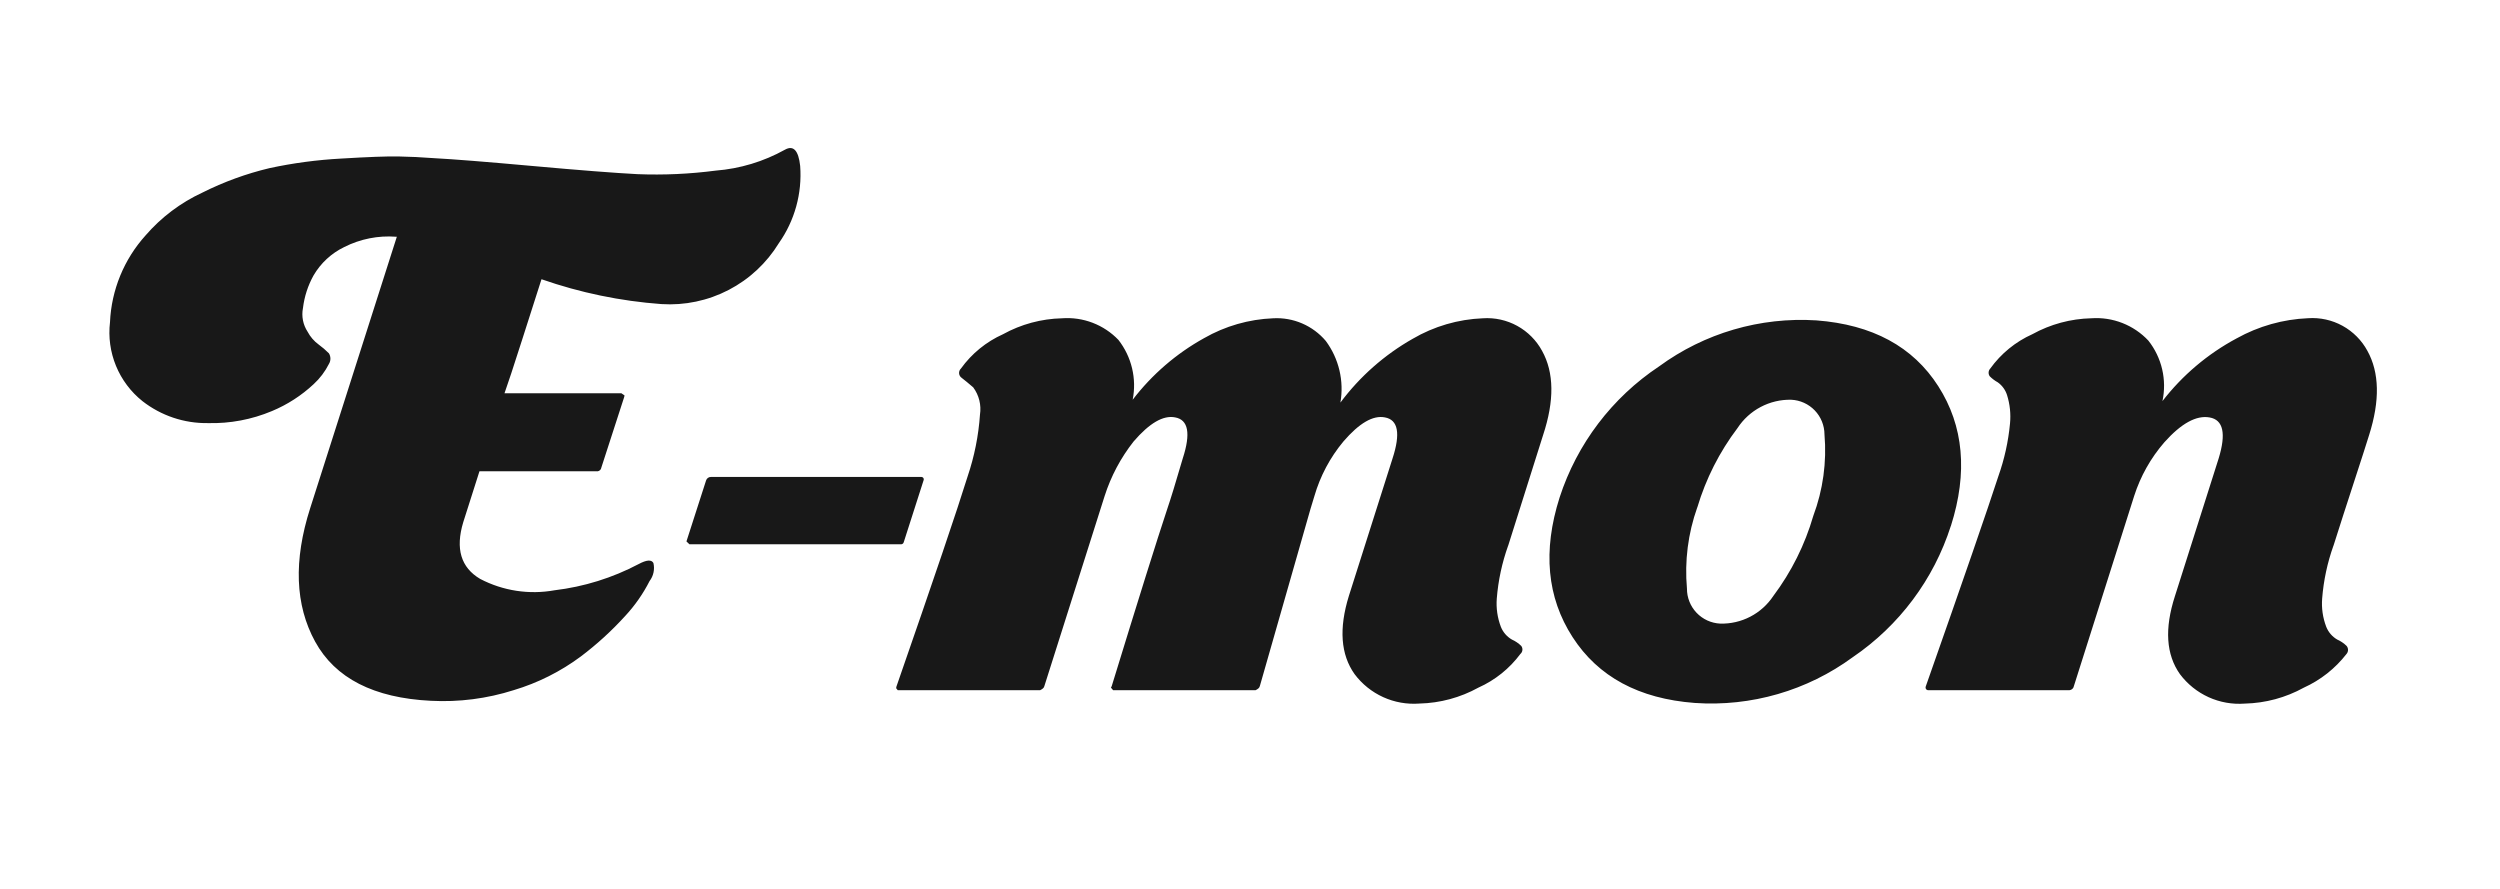
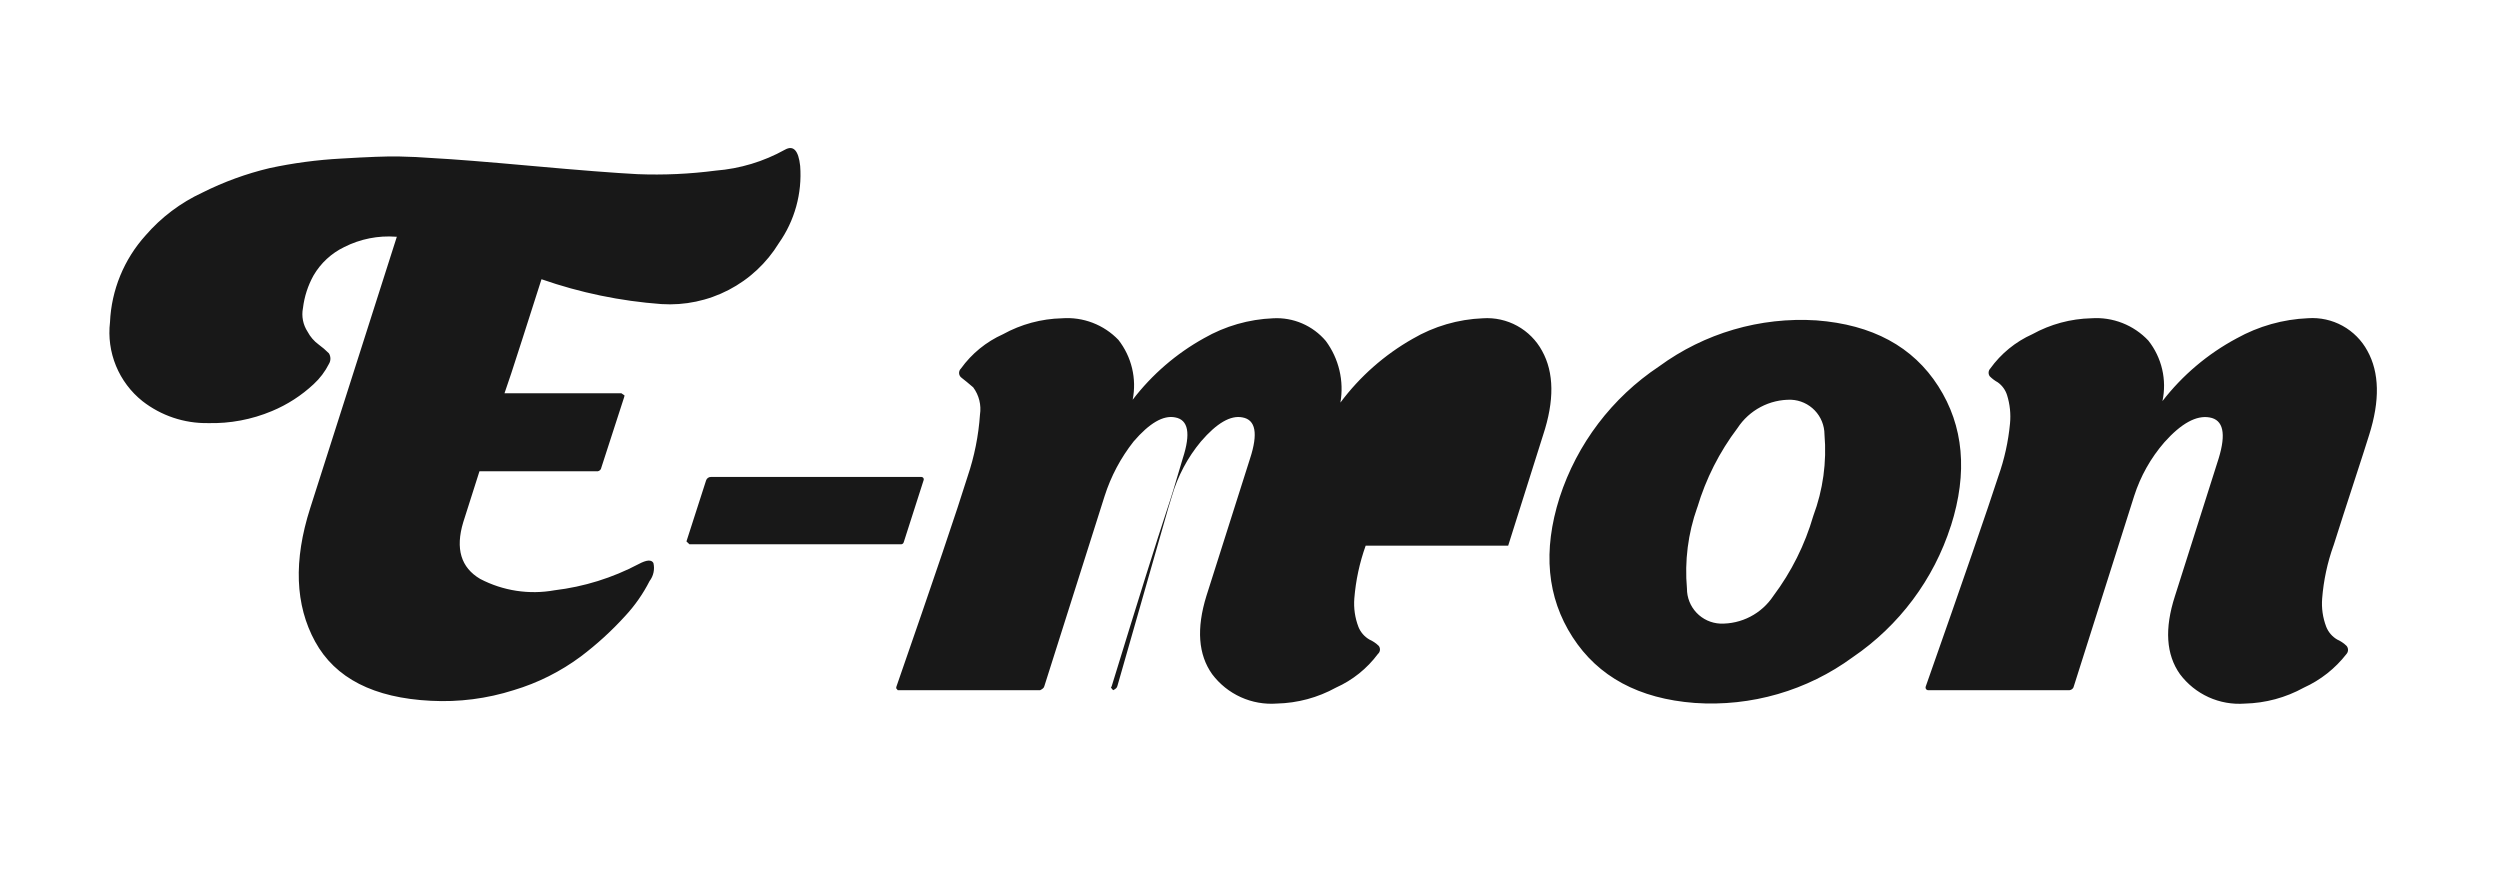
<svg xmlns="http://www.w3.org/2000/svg" xmlns:ns1="http://sodipodi.sourceforge.net/DTD/sodipodi-0.dtd" xmlns:ns2="http://www.inkscape.org/namespaces/inkscape" width="180" height="64" clip-rule="evenodd" fill-rule="evenodd" image-rendering="optimizeQuality" shape-rendering="geometricPrecision" text-rendering="geometricPrecision" version="1.0" viewBox="0 0 5295.2 1882.6" id="svg46" ns1:docname="021-e-mon.svg" ns2:version="1.2.2 (b0a8486541, 2022-12-01)">
  <ns1:namedview id="namedview48" pagecolor="#505050" bordercolor="#eeeeee" borderopacity="1" ns2:showpageshadow="0" ns2:pageopacity="0" ns2:pagecheckerboard="0" ns2:deskcolor="#505050" showgrid="false" ns2:zoom="3.6875" ns2:cx="69.694915" ns2:cy="32" ns2:window-width="1440" ns2:window-height="823" ns2:window-x="0" ns2:window-y="0" ns2:window-maximized="1" ns2:current-layer="svg46" />
  <defs id="defs14">
    <linearGradient id="paint0_linear_338_2" x1="59.096" x2="59.096" y1="0" y2="29.306" gradientTransform="translate(262.18 216.71) scale(25.048)" gradientUnits="userSpaceOnUse">
      <stop stop-color="#FFEC00" offset="0" id="stop2" />
      <stop stop-color="#D04FFF" offset="1" id="stop4" />
    </linearGradient>
    <linearGradient id="paint1_linear_338_2" x1="3.397" x2="72.045" y1="18.664" y2="66.936" gradientTransform="translate(262.18 216.71) scale(25.048)" gradientUnits="userSpaceOnUse">
      <stop stop-color="#42E8E0" offset="0" id="stop7" />
      <stop stop-color="#245CE3" offset="1" id="stop9" />
    </linearGradient>
    <style id="style12">.fil1{fill:#9DB8CD}.fil0{fill:#F89C1C}.fil2{fill:white;fill-opacity:0.302}</style>
  </defs>
-   <path fill-rule="evenodd" clip-rule="evenodd" d="m 1401.025,644.015 c 49.262,3.17 98.452,-7.177 142.265,-29.919 43.81,-22.739 80.581,-57.013 106.342,-99.12 33.576,-47.627 49.553,-105.442 45.201,-163.55 -3.604,-33.01 -14.379,-44.472 -32.322,-34.386 -45.133,25.118 -95.145,40.215 -146.639,44.264 -54.914,7.178 -110.337,9.688 -165.676,7.502 -47.93,-2.501 -121.84,-8.253 -221.724,-17.255 -99.884,-9.003 -169.092,-14.505 -207.626,-16.505 -27.633,-2.084 -53.401,-3.334 -77.305,-3.751 -23.901,-0.417 -64.217,1.084 -120.943,4.501 -51.034,2.734 -101.769,9.507 -151.734,20.256 -49.196,11.716 -96.872,29.087 -142.074,51.766 -46.118,21.326 -87.166,52.229 -120.412,90.653 -45.736,50.641 -72.396,115.635 -75.398,183.806 -3.714,31.435 0.652,63.294 12.686,92.572 12.034,29.275 31.338,54.995 56.085,74.729 39.593,30.881 88.555,47.296 138.761,46.514 46.466,1.179 92.653,-7.515 135.51,-25.508 32.61,-13.585 62.528,-32.898 88.34,-57.017 13.26,-12.185 24.201,-26.674 32.291,-42.763 2.085,-3.382 3.191,-7.277 3.191,-11.253 0,-3.973 -1.107,-7.871 -3.191,-11.253 -6.786,-6.821 -14.104,-13.092 -21.882,-18.756 -9.694,-7.127 -17.646,-16.361 -23.257,-27.008 -9.731,-14.82 -13.245,-32.876 -9.784,-50.265 2.932,-24.242 10.544,-47.683 22.413,-69.02 15.189,-26.009 37.78,-46.904 64.895,-60.018 33.973,-17.226 72.025,-24.794 110.002,-21.882 h 1.501 l -183.462,574.738 c -35.552,111.034 -32.072,205.325 10.441,282.868 42.513,77.546 124.194,119.308 245.044,125.288 59.356,3.145 118.79,-4.483 175.429,-22.507 51.172,-15.292 99.274,-39.412 142.137,-71.272 33.851,-25.53 65.248,-54.163 93.779,-85.526 20.681,-22.219 38.159,-47.218 51.922,-74.273 4.104,-5.377 6.968,-11.597 8.378,-18.215 1.41,-6.614 1.338,-13.463 -0.218,-20.047 -4.064,-7.502 -14.483,-6.752 -31.26,2.251 -55.486,29.274 -115.885,48.096 -178.179,55.517 -53.685,9.716 -109.074,1.269 -157.423,-24.007 -40.866,-24.007 -52.86,-64.019 -35.98,-120.037 0.186,-1 11.65,-37.011 34.385,-108.033 h 247.607 c 2.376,0.372 4.804,-0.207 6.758,-1.61 1.954,-1.404 3.276,-3.52 3.682,-5.893 l 48.609,-150.046 0.594,-3.126 -6.627,-4.501 h -247.607 c 6.502,-18.006 19.265,-56.767 38.293,-116.286 19.028,-59.518 32.385,-101.281 40.075,-125.288 82.025,28.633 167.464,46.342 254.109,52.672 z m 555.545,372.145 c 0.138,-0.719 0.117,-1.457 -0.061,-2.166 -0.178,-0.71 -0.506,-1.372 -0.963,-1.941 -0.457,-0.572 -1.032,-1.034 -1.688,-1.363 -0.653,-0.324 -1.369,-0.506 -2.101,-0.531 h -445.825 c -2.322,-0.077 -4.608,0.616 -6.496,1.976 -1.891,1.357 -3.276,3.301 -3.945,5.527 l -41.544,129.039 6.252,6.002 h 447.168 c 1.507,0.291 3.066,-0.019 4.351,-0.86 1.281,-0.838 2.188,-2.144 2.526,-3.642 z m 1237.879,139.543 73.898,-234.103 c 24.154,-72.938 23.445,-132.456 -2.126,-178.554 -12.113,-22.291 -30.369,-40.638 -52.597,-52.863 -22.232,-12.223 -47.505,-17.808 -72.816,-16.096 -52.397,2.072 -103.479,17.018 -148.733,43.513 -59.793,33.938 -111.887,79.921 -152.984,135.041 3.933,-22.719 3.216,-46.002 -2.104,-68.44 -5.32,-22.435 -15.13,-43.56 -28.843,-62.1 -13.607,-16.08 -30.759,-28.784 -50.106,-37.114 -19.346,-8.331 -40.362,-12.063 -61.397,-10.9 -51.403,2.038 -101.556,16.452 -146.201,42.013 -58.893,32.638 -110.421,77.08 -151.359,130.54 4.37,-22.063 3.935,-44.807 -1.276,-66.686 -5.211,-21.879 -15.076,-42.379 -28.921,-60.103 -15.305,-15.952 -33.942,-28.327 -54.586,-36.239 -20.644,-7.912 -42.779,-11.163 -64.826,-9.525 -43.791,1.007 -86.689,12.588 -125.038,33.76 -35.614,15.974 -66.37,41.078 -89.152,72.772 -1.35,1.294 -2.401,2.87 -3.07,4.617 -0.669,1.744 -0.944,3.62 -0.803,5.483 0.142,1.866 0.691,3.676 1.616,5.302 0.922,1.629 2.197,3.029 3.726,4.104 6.524,5.002 14.723,11.754 24.601,20.256 6.08,8.209 10.475,17.54 12.932,27.455 2.457,9.912 2.926,20.215 1.385,30.312 -3.048,44.454 -11.81,88.327 -26.07,130.54 -21.381,69.021 -71.7,217.579 -150.952,445.668 l -0.563,3.126 3.407,4.345 H 2203.02 c 2.16,-0.972 4.179,-2.235 6.002,-3.751 1.625,-1.332 2.732,-3.189 3.126,-5.252 l 127.508,-402.154 c 13.382,-41.922 34.188,-81.097 61.425,-115.66 33.573,-39.012 62.885,-56.017 87.933,-51.016 28.03,5.002 33.407,34.01 16.13,87.026 -14.901,51.016 -25.789,86.527 -32.666,106.533 -21.632,65.02 -60.987,190.571 -118.067,376.646 -0.283,0.129 -0.531,0.328 -0.722,0.575 -0.19,0.247 -0.32,0.535 -0.372,0.841 -0.056,0.307 -0.037,0.622 0.056,0.922 0.094,0.295 0.255,0.566 0.475,0.788 l 3.813,4.501 h 301.748 c 2.151,-0.972 4.161,-2.235 5.971,-3.751 1.61,-1.341 2.713,-3.195 3.126,-5.252 l 107.252,-375.115 8.221,-27.008 c 12.276,-42.379 33.188,-81.756 61.425,-115.661 33.573,-39.012 62.885,-56.017 87.933,-51.016 28.03,5.002 33.407,34.01 16.13,87.026 l -92.466,291.12 c -21.381,69.021 -17.337,124.248 12.129,165.676 15.802,21.072 36.658,37.824 60.644,48.706 23.983,10.884 50.325,15.549 76.586,13.563 43.791,-1.007 86.692,-12.588 125.038,-33.76 35.226,-15.764 65.814,-40.303 88.84,-71.272 2.419,-2.069 3.958,-4.986 4.301,-8.152 0.34,-3.167 -0.537,-6.343 -2.457,-8.884 -5.771,-5.645 -12.504,-10.219 -19.881,-13.504 -10.588,-6.114 -18.796,-15.636 -23.288,-27.008 -7.28,-19.121 -10.228,-39.618 -8.628,-60.018 3.048,-38.168 11.129,-75.767 24.039,-111.815 z m 937.784,-42.013 c 35.917,-113.035 27.008,-211.574 -26.727,-295.622 -53.735,-84.044 -139.824,-130.559 -258.235,-139.543 -119.099,-7.559 -237.041,26.961 -333.289,97.53 -99.499,66.151 -173.716,163.981 -210.624,277.616 -35.949,113.035 -26.799,211.577 27.446,295.622 54.232,84.047 140.509,130.562 258.795,139.543 119.505,8.271 238.073,-26.061 334.665,-96.905 98.436,-66.908 171.615,-164.869 207.845,-278.241 z m -537.164,-39.012 c 18.099,-60.659 46.92,-117.577 85.119,-168.051 12.317,-18.821 29.197,-34.204 49.078,-44.704 19.881,-10.5 42.107,-15.77 64.582,-15.314 18.944,0.85 36.855,8.962 49.984,22.648 13.129,13.689 20.506,31.907 20.569,50.875 5.002,58.577 -3.096,117.533 -23.726,172.584 -17.755,61.163 -46.421,118.608 -84.651,169.552 -12.254,18.499 -29.009,33.576 -48.703,43.813 -19.693,10.238 -41.638,15.299 -63.832,14.704 -19.037,-0.932 -36.98,-9.175 -50.109,-23.013 -13.098,-13.835 -20.381,-32.197 -20.287,-51.26 -5.189,-58.183 2.25,-116.801 21.851,-171.834 z m 1347.475,81.025 c 12.973,-41.013 27.415,-85.817 43.295,-134.416 15.88,-48.596 26.57,-81.856 32.103,-99.781 23.163,-72.938 21.944,-132.456 -3.627,-178.554 -12.098,-22.307 -30.353,-40.672 -52.579,-52.907 -22.226,-12.238 -47.514,-17.831 -72.835,-16.114 -53.172,2.207 -105.095,16.855 -151.609,42.763 -61.113,32.729 -114.629,77.977 -157.048,132.791 4.752,-22.244 4.533,-45.267 -0.623,-67.421 -5.158,-22.154 -15.161,-42.894 -29.259,-60.743 -15.349,-16.324 -34.136,-29.034 -55.017,-37.208 -20.85,-8.174 -43.294,-11.607 -65.645,-10.056 -43.795,0.997 -86.683,12.582 -125.038,33.76 -35.605,15.964 -66.364,41.072 -89.152,72.772 -2.064,2.197 -3.315,5.061 -3.469,8.081 -0.202,3.023 0.72,6.005 2.534,8.424 5.064,5.02 10.784,9.312 17.036,12.754 9.253,6.652 16.099,16.13 19.506,27.008 6.064,19.393 8.19,39.797 6.252,60.018 -3.594,38.137 -11.879,75.683 -24.695,111.784 -22.382,69.021 -73.679,217.576 -153.922,445.668 -0.283,0.791 -0.364,1.632 -0.283,2.467 0.081,0.831 0.324,1.635 0.781,2.351 0.437,0.716 1.032,1.328 1.72,1.794 0.688,0.463 1.502,0.769 2.311,0.891 h 300.091 c 2.343,-0.255 4.533,-1.279 6.221,-2.907 1.688,-1.625 2.813,-3.77 3.157,-6.096 l 127.507,-402.154 c 13.41,-41.975 35.198,-80.778 64.114,-114.035 35.761,-40.012 67.677,-57.517 95.717,-52.516 29.04,5.002 35.417,34.01 19.131,87.027 l -92.435,291.12 c -22.413,69.021 -18.881,124.247 10.597,165.676 15.818,21.069 36.668,37.818 60.644,48.702 23.976,10.882 50.328,15.549 76.586,13.567 43.794,-1.007 86.683,-12.588 125.038,-33.76 35.449,-16.067 66.458,-40.528 90.34,-71.272 2.092,-2.354 3.25,-5.374 3.315,-8.512 0.032,-3.142 -1.032,-6.196 -3.032,-8.618 -5.783,-5.646 -12.504,-10.219 -19.881,-13.504 -10.566,-6.121 -18.756,-15.639 -23.257,-27.008 -7.315,-19.112 -10.253,-39.618 -8.628,-60.018 2.999,-38.165 11.035,-75.767 23.913,-111.815 z" fill="#ffffff" id="path2" style="fill:#181818;fill-opacity:1;stroke-width:31.26" />
+   <path fill-rule="evenodd" clip-rule="evenodd" d="m 1401.025,644.015 c 49.262,3.17 98.452,-7.177 142.265,-29.919 43.81,-22.739 80.581,-57.013 106.342,-99.12 33.576,-47.627 49.553,-105.442 45.201,-163.55 -3.604,-33.01 -14.379,-44.472 -32.322,-34.386 -45.133,25.118 -95.145,40.215 -146.639,44.264 -54.914,7.178 -110.337,9.688 -165.676,7.502 -47.93,-2.501 -121.84,-8.253 -221.724,-17.255 -99.884,-9.003 -169.092,-14.505 -207.626,-16.505 -27.633,-2.084 -53.401,-3.334 -77.305,-3.751 -23.901,-0.417 -64.217,1.084 -120.943,4.501 -51.034,2.734 -101.769,9.507 -151.734,20.256 -49.196,11.716 -96.872,29.087 -142.074,51.766 -46.118,21.326 -87.166,52.229 -120.412,90.653 -45.736,50.641 -72.396,115.635 -75.398,183.806 -3.714,31.435 0.652,63.294 12.686,92.572 12.034,29.275 31.338,54.995 56.085,74.729 39.593,30.881 88.555,47.296 138.761,46.514 46.466,1.179 92.653,-7.515 135.51,-25.508 32.61,-13.585 62.528,-32.898 88.34,-57.017 13.26,-12.185 24.201,-26.674 32.291,-42.763 2.085,-3.382 3.191,-7.277 3.191,-11.253 0,-3.973 -1.107,-7.871 -3.191,-11.253 -6.786,-6.821 -14.104,-13.092 -21.882,-18.756 -9.694,-7.127 -17.646,-16.361 -23.257,-27.008 -9.731,-14.82 -13.245,-32.876 -9.784,-50.265 2.932,-24.242 10.544,-47.683 22.413,-69.02 15.189,-26.009 37.78,-46.904 64.895,-60.018 33.973,-17.226 72.025,-24.794 110.002,-21.882 h 1.501 l -183.462,574.738 c -35.552,111.034 -32.072,205.325 10.441,282.868 42.513,77.546 124.194,119.308 245.044,125.288 59.356,3.145 118.79,-4.483 175.429,-22.507 51.172,-15.292 99.274,-39.412 142.137,-71.272 33.851,-25.53 65.248,-54.163 93.779,-85.526 20.681,-22.219 38.159,-47.218 51.922,-74.273 4.104,-5.377 6.968,-11.597 8.378,-18.215 1.41,-6.614 1.338,-13.463 -0.218,-20.047 -4.064,-7.502 -14.483,-6.752 -31.26,2.251 -55.486,29.274 -115.885,48.096 -178.179,55.517 -53.685,9.716 -109.074,1.269 -157.423,-24.007 -40.866,-24.007 -52.86,-64.019 -35.98,-120.037 0.186,-1 11.65,-37.011 34.385,-108.033 h 247.607 c 2.376,0.372 4.804,-0.207 6.758,-1.61 1.954,-1.404 3.276,-3.52 3.682,-5.893 l 48.609,-150.046 0.594,-3.126 -6.627,-4.501 h -247.607 c 6.502,-18.006 19.265,-56.767 38.293,-116.286 19.028,-59.518 32.385,-101.281 40.075,-125.288 82.025,28.633 167.464,46.342 254.109,52.672 z m 555.545,372.145 c 0.138,-0.719 0.117,-1.457 -0.061,-2.166 -0.178,-0.71 -0.506,-1.372 -0.963,-1.941 -0.457,-0.572 -1.032,-1.034 -1.688,-1.363 -0.653,-0.324 -1.369,-0.506 -2.101,-0.531 h -445.825 c -2.322,-0.077 -4.608,0.616 -6.496,1.976 -1.891,1.357 -3.276,3.301 -3.945,5.527 l -41.544,129.039 6.252,6.002 h 447.168 c 1.507,0.291 3.066,-0.019 4.351,-0.86 1.281,-0.838 2.188,-2.144 2.526,-3.642 z m 1237.879,139.543 73.898,-234.103 c 24.154,-72.938 23.445,-132.456 -2.126,-178.554 -12.113,-22.291 -30.369,-40.638 -52.597,-52.863 -22.232,-12.223 -47.505,-17.808 -72.816,-16.096 -52.397,2.072 -103.479,17.018 -148.733,43.513 -59.793,33.938 -111.887,79.921 -152.984,135.041 3.933,-22.719 3.216,-46.002 -2.104,-68.44 -5.32,-22.435 -15.13,-43.56 -28.843,-62.1 -13.607,-16.08 -30.759,-28.784 -50.106,-37.114 -19.346,-8.331 -40.362,-12.063 -61.397,-10.9 -51.403,2.038 -101.556,16.452 -146.201,42.013 -58.893,32.638 -110.421,77.08 -151.359,130.54 4.37,-22.063 3.935,-44.807 -1.276,-66.686 -5.211,-21.879 -15.076,-42.379 -28.921,-60.103 -15.305,-15.952 -33.942,-28.327 -54.586,-36.239 -20.644,-7.912 -42.779,-11.163 -64.826,-9.525 -43.791,1.007 -86.689,12.588 -125.038,33.76 -35.614,15.974 -66.37,41.078 -89.152,72.772 -1.35,1.294 -2.401,2.87 -3.07,4.617 -0.669,1.744 -0.944,3.62 -0.803,5.483 0.142,1.866 0.691,3.676 1.616,5.302 0.922,1.629 2.197,3.029 3.726,4.104 6.524,5.002 14.723,11.754 24.601,20.256 6.08,8.209 10.475,17.54 12.932,27.455 2.457,9.912 2.926,20.215 1.385,30.312 -3.048,44.454 -11.81,88.327 -26.07,130.54 -21.381,69.021 -71.7,217.579 -150.952,445.668 l -0.563,3.126 3.407,4.345 H 2203.02 c 2.16,-0.972 4.179,-2.235 6.002,-3.751 1.625,-1.332 2.732,-3.189 3.126,-5.252 l 127.508,-402.154 c 13.382,-41.922 34.188,-81.097 61.425,-115.66 33.573,-39.012 62.885,-56.017 87.933,-51.016 28.03,5.002 33.407,34.01 16.13,87.026 -14.901,51.016 -25.789,86.527 -32.666,106.533 -21.632,65.02 -60.987,190.571 -118.067,376.646 -0.283,0.129 -0.531,0.328 -0.722,0.575 -0.19,0.247 -0.32,0.535 -0.372,0.841 -0.056,0.307 -0.037,0.622 0.056,0.922 0.094,0.295 0.255,0.566 0.475,0.788 l 3.813,4.501 c 2.151,-0.972 4.161,-2.235 5.971,-3.751 1.61,-1.341 2.713,-3.195 3.126,-5.252 l 107.252,-375.115 8.221,-27.008 c 12.276,-42.379 33.188,-81.756 61.425,-115.661 33.573,-39.012 62.885,-56.017 87.933,-51.016 28.03,5.002 33.407,34.01 16.13,87.026 l -92.466,291.12 c -21.381,69.021 -17.337,124.248 12.129,165.676 15.802,21.072 36.658,37.824 60.644,48.706 23.983,10.884 50.325,15.549 76.586,13.563 43.791,-1.007 86.692,-12.588 125.038,-33.76 35.226,-15.764 65.814,-40.303 88.84,-71.272 2.419,-2.069 3.958,-4.986 4.301,-8.152 0.34,-3.167 -0.537,-6.343 -2.457,-8.884 -5.771,-5.645 -12.504,-10.219 -19.881,-13.504 -10.588,-6.114 -18.796,-15.636 -23.288,-27.008 -7.28,-19.121 -10.228,-39.618 -8.628,-60.018 3.048,-38.168 11.129,-75.767 24.039,-111.815 z m 937.784,-42.013 c 35.917,-113.035 27.008,-211.574 -26.727,-295.622 -53.735,-84.044 -139.824,-130.559 -258.235,-139.543 -119.099,-7.559 -237.041,26.961 -333.289,97.53 -99.499,66.151 -173.716,163.981 -210.624,277.616 -35.949,113.035 -26.799,211.577 27.446,295.622 54.232,84.047 140.509,130.562 258.795,139.543 119.505,8.271 238.073,-26.061 334.665,-96.905 98.436,-66.908 171.615,-164.869 207.845,-278.241 z m -537.164,-39.012 c 18.099,-60.659 46.92,-117.577 85.119,-168.051 12.317,-18.821 29.197,-34.204 49.078,-44.704 19.881,-10.5 42.107,-15.77 64.582,-15.314 18.944,0.85 36.855,8.962 49.984,22.648 13.129,13.689 20.506,31.907 20.569,50.875 5.002,58.577 -3.096,117.533 -23.726,172.584 -17.755,61.163 -46.421,118.608 -84.651,169.552 -12.254,18.499 -29.009,33.576 -48.703,43.813 -19.693,10.238 -41.638,15.299 -63.832,14.704 -19.037,-0.932 -36.98,-9.175 -50.109,-23.013 -13.098,-13.835 -20.381,-32.197 -20.287,-51.26 -5.189,-58.183 2.25,-116.801 21.851,-171.834 z m 1347.475,81.025 c 12.973,-41.013 27.415,-85.817 43.295,-134.416 15.88,-48.596 26.57,-81.856 32.103,-99.781 23.163,-72.938 21.944,-132.456 -3.627,-178.554 -12.098,-22.307 -30.353,-40.672 -52.579,-52.907 -22.226,-12.238 -47.514,-17.831 -72.835,-16.114 -53.172,2.207 -105.095,16.855 -151.609,42.763 -61.113,32.729 -114.629,77.977 -157.048,132.791 4.752,-22.244 4.533,-45.267 -0.623,-67.421 -5.158,-22.154 -15.161,-42.894 -29.259,-60.743 -15.349,-16.324 -34.136,-29.034 -55.017,-37.208 -20.85,-8.174 -43.294,-11.607 -65.645,-10.056 -43.795,0.997 -86.683,12.582 -125.038,33.76 -35.605,15.964 -66.364,41.072 -89.152,72.772 -2.064,2.197 -3.315,5.061 -3.469,8.081 -0.202,3.023 0.72,6.005 2.534,8.424 5.064,5.02 10.784,9.312 17.036,12.754 9.253,6.652 16.099,16.13 19.506,27.008 6.064,19.393 8.19,39.797 6.252,60.018 -3.594,38.137 -11.879,75.683 -24.695,111.784 -22.382,69.021 -73.679,217.576 -153.922,445.668 -0.283,0.791 -0.364,1.632 -0.283,2.467 0.081,0.831 0.324,1.635 0.781,2.351 0.437,0.716 1.032,1.328 1.72,1.794 0.688,0.463 1.502,0.769 2.311,0.891 h 300.091 c 2.343,-0.255 4.533,-1.279 6.221,-2.907 1.688,-1.625 2.813,-3.77 3.157,-6.096 l 127.507,-402.154 c 13.41,-41.975 35.198,-80.778 64.114,-114.035 35.761,-40.012 67.677,-57.517 95.717,-52.516 29.04,5.002 35.417,34.01 19.131,87.027 l -92.435,291.12 c -22.413,69.021 -18.881,124.247 10.597,165.676 15.818,21.069 36.668,37.818 60.644,48.702 23.976,10.882 50.328,15.549 76.586,13.567 43.794,-1.007 86.683,-12.588 125.038,-33.76 35.449,-16.067 66.458,-40.528 90.34,-71.272 2.092,-2.354 3.25,-5.374 3.315,-8.512 0.032,-3.142 -1.032,-6.196 -3.032,-8.618 -5.783,-5.646 -12.504,-10.219 -19.881,-13.504 -10.566,-6.121 -18.756,-15.639 -23.257,-27.008 -7.315,-19.112 -10.253,-39.618 -8.628,-60.018 2.999,-38.165 11.035,-75.767 23.913,-111.815 z" fill="#ffffff" id="path2" style="fill:#181818;fill-opacity:1;stroke-width:31.26" />
</svg>